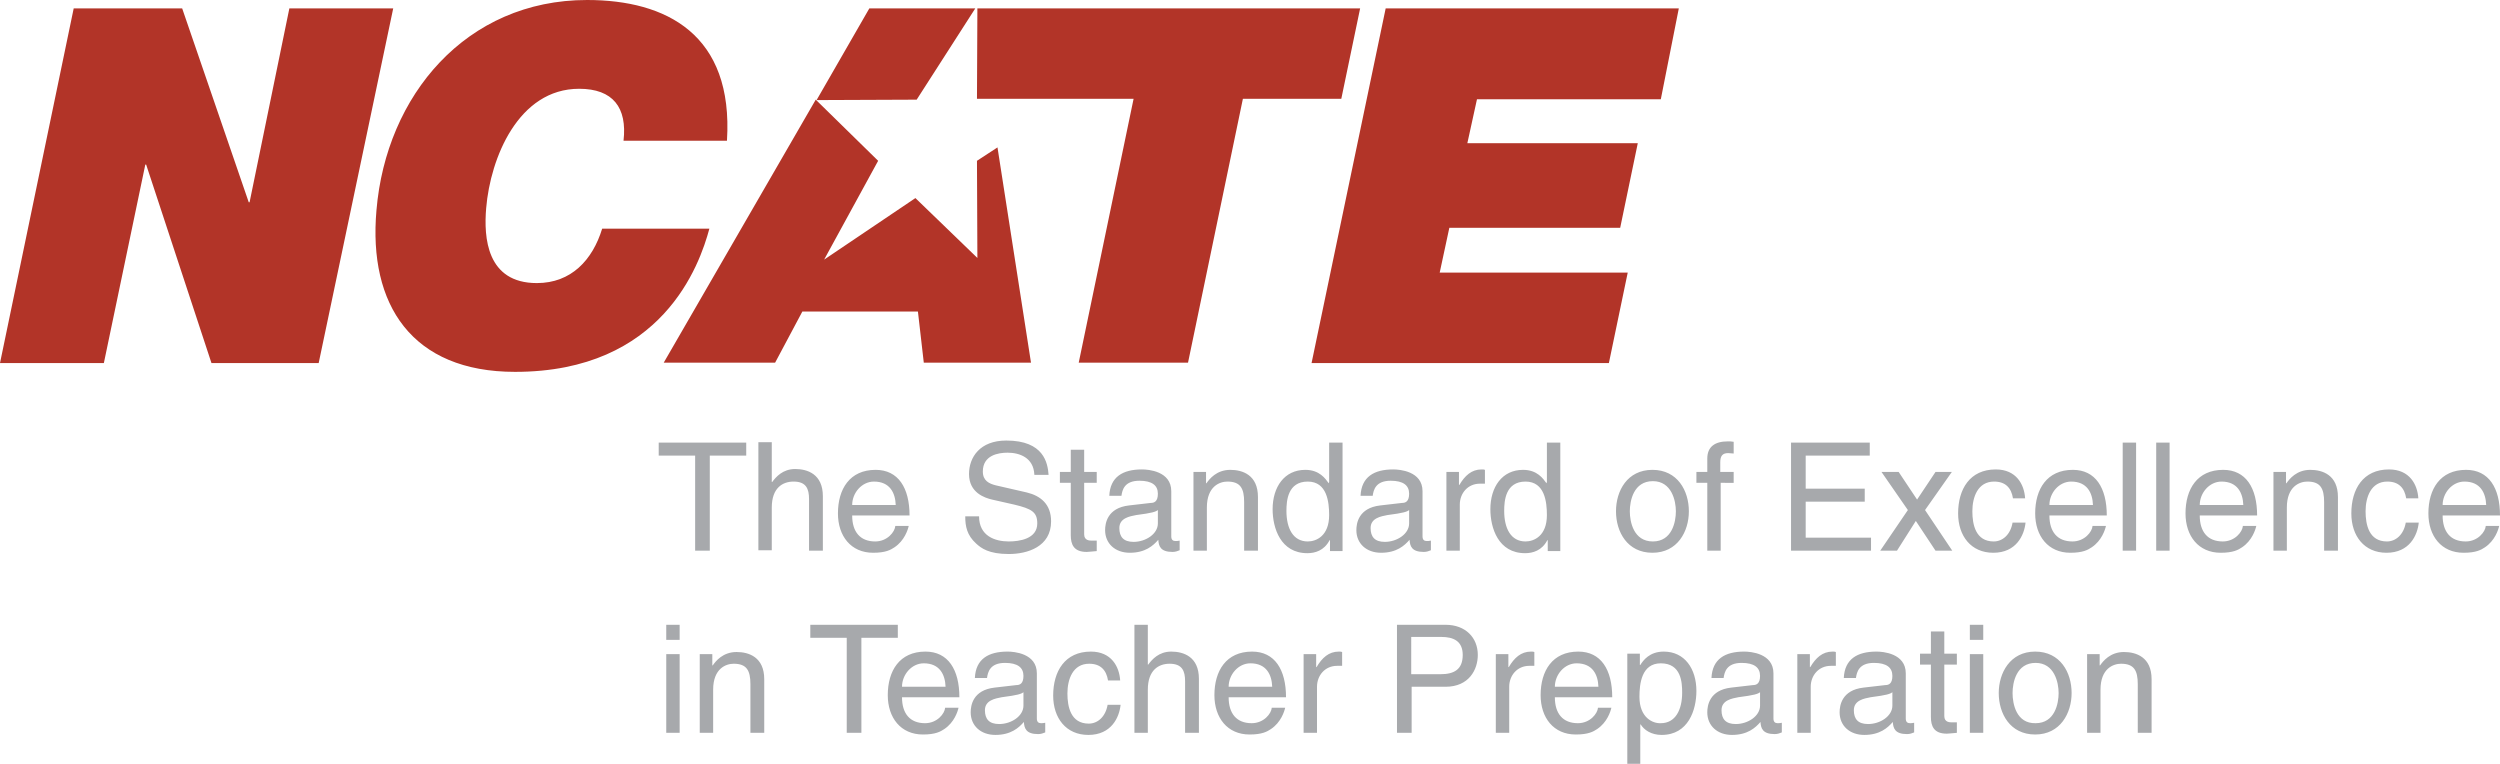
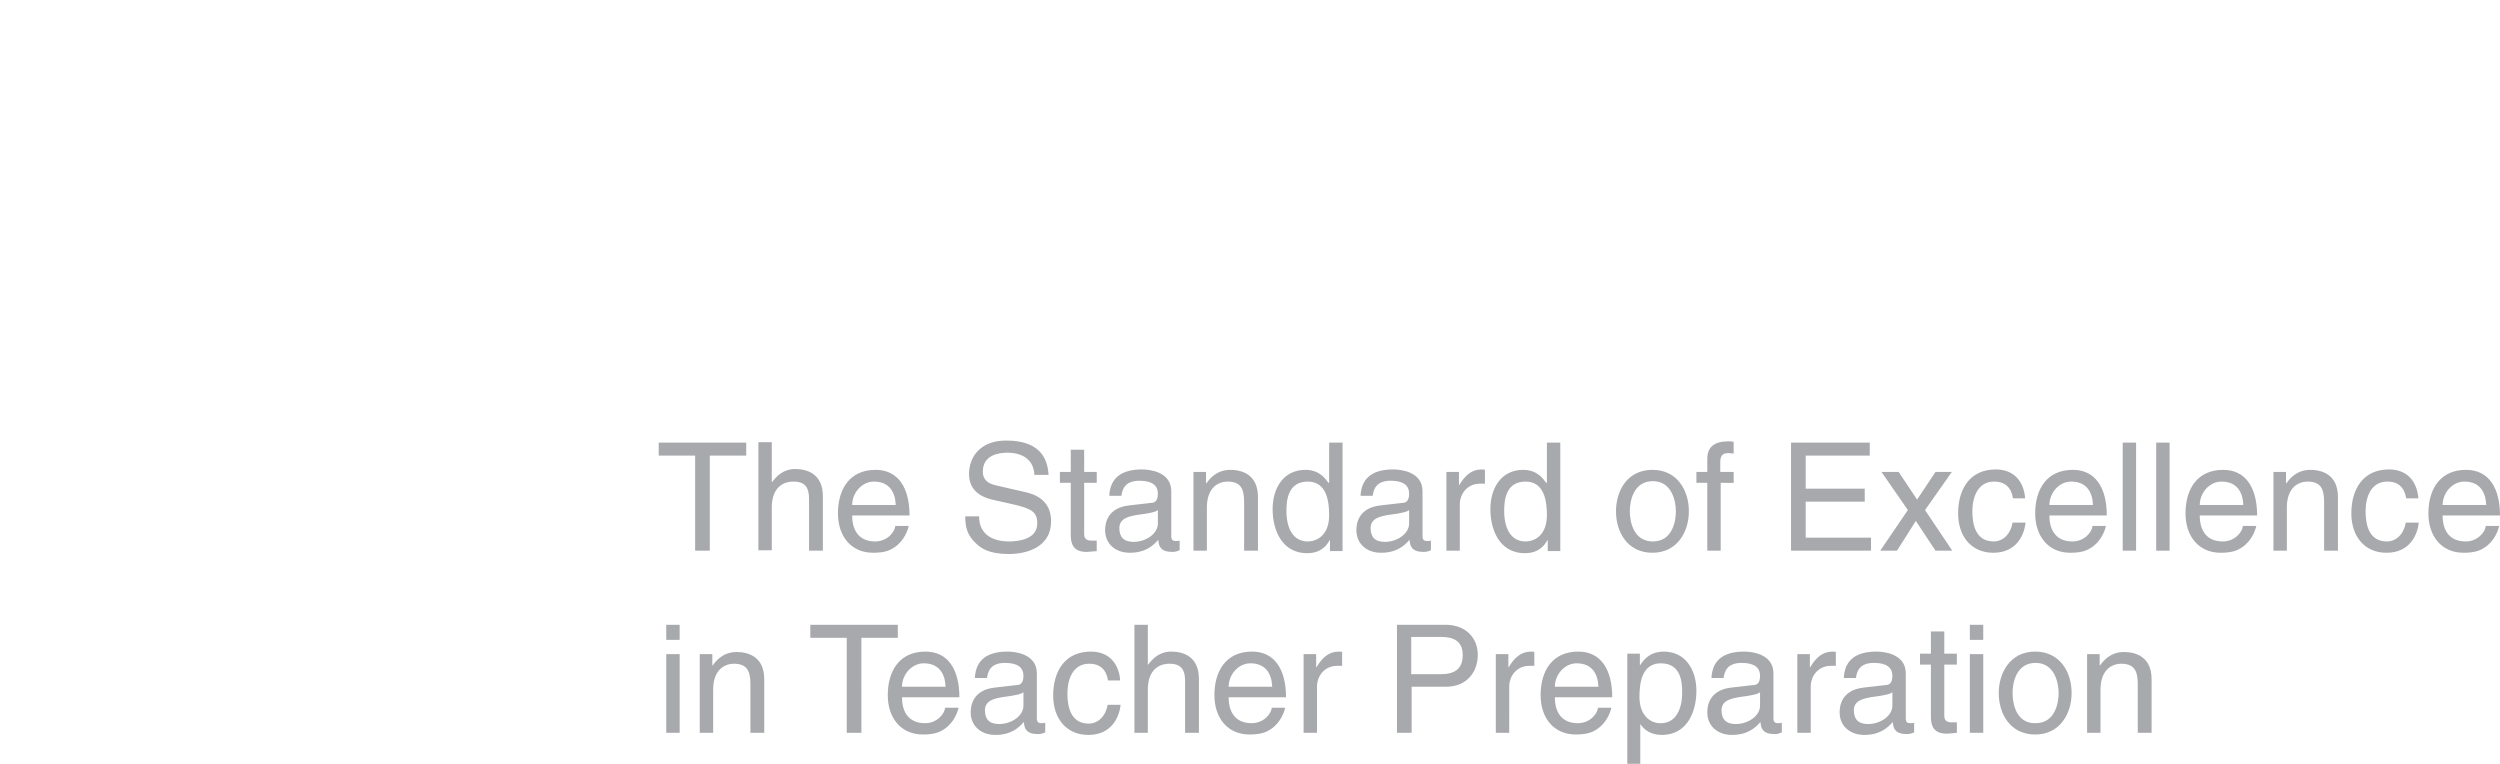
<svg xmlns="http://www.w3.org/2000/svg" id="NCATE__xBB__Logo" x="0px" y="0px" viewBox="0 0 597 182.4" style="enable-background:new 0 0 597 182.4;" xml:space="preserve">
  <style type="text/css"> .st0{fill-rule:evenodd;clip-rule:evenodd;fill:#B23428;} .st1{fill:#A7A9AC;} </style>
-   <path class="st0" d="M17.6,2h25.9l15.9,46.3h0.2L69.1,2h24.8L76.1,86.7H50.5L34.9,39.3h-0.2l-9.9,47.4H0L17.6,2L17.6,2z M169.4,54.6 h-25.6c-2.3,7.5-7.4,13-15.6,13c-12,0-12.7-10.9-12.1-17.9c1-12,7.7-28.5,22.2-28.5c8.1,0,11.5,4.5,10.6,12.4h24.7 C175.2,8.2,159.1,0,140.2,0c-28.9,0-48,22.8-50.3,50.2c-2,22.6,8.5,38.6,33.1,38.6C158.2,88.8,167.1,63.2,169.4,54.6L169.4,54.6z M330.9,2l-17.7,84.7h71l4.5-21.6h-44.9l2.3-10.7h40.8l4.2-20.2h-40.7l2.3-10.5h43.9L400.9,2H330.9L330.9,2z M218.9,23.8l14-21.8 h-25.3L195,23.9L218.9,23.8L218.9,23.8z M233.3,38.4l0.1,23.2l-14.8-14.3l-21.8,14.7l12.9-23.6l-14.9-14.6l-36.3,62.8h26.6l6.5-12.2 h27.6l1.4,12.2h25.6l-8-51.4L233.3,38.4L233.3,38.4z M233.4,2l-0.1,21.6l37.4,0l-13.1,63h26.1l13.1-63h23.5L324.8,2H233.4L233.4,2z" />
  <path class="st1" d="M157.3,105.7h20.9v3.1h-8.7v22.7H166v-22.7h-8.7V105.7z M196.4,131.5h-3.2v-12.3c0-2.5-0.7-4.2-3.7-4.2 c-2.6,0-5.2,1.5-5.2,6.2v10.2h-3.2v-25.8h3.2v9.5h0.1c0.9-1.2,2.5-3.1,5.5-3.1c2.9,0,6.6,1.2,6.6,6.5V131.5z M203.5,120.6 c0-2.9,2.3-5.6,5.2-5.6c3.8,0,5.1,2.7,5.2,5.6H203.5z M213.8,125.6c-0.1,1.4-1.9,3.7-4.8,3.7c-3.6,0-5.5-2.3-5.5-6.2h13.7 c0-6.6-2.7-10.9-8.1-10.9c-6.2,0-9,4.6-9,10.4c0,5.4,3.1,9.4,8.4,9.4c3,0,4.2-0.7,5.1-1.3c2.4-1.6,3.2-4.2,3.4-5.1H213.8z M247,113.3c-0.2-4-3.5-5.2-6.4-5.2c-2.2,0-5.9,0.6-5.9,4.5c0,2.2,1.5,2.9,3.1,3.3l7.4,1.7c3.3,0.8,5.8,2.8,5.8,6.9 c0,6.1-5.7,7.8-10.1,7.8c-4.8,0-6.6-1.4-7.8-2.5c-2.2-2-2.6-4.1-2.6-6.5h3.3c0,4.7,3.8,6,7.1,6c2.5,0,6.8-0.6,6.8-4.3 c0-2.7-1.3-3.5-5.5-4.5l-5.3-1.2c-1.7-0.4-5.5-1.6-5.5-6.1c0-4,2.6-8,8.9-8c9,0,9.9,5.4,10.1,8.2H247z M258.9,115.3v12.3 c0,1.5,1.3,1.5,1.9,1.5h1.1v2.5c-1.2,0.1-2,0.2-2.4,0.2c-3.1,0-3.8-1.8-3.8-4v-12.5h-2.6v-2.6h2.6v-5.3h3.2v5.3h3v2.6H258.9z M276.5,125c0,2.5-2.9,4.4-5.8,4.4c-2.4,0-3.4-1.2-3.4-3.3c0-2.4,2.5-2.8,4-3.1c3.9-0.5,4.7-0.8,5.2-1.2V125z M267.8,118.4 c0.2-1.4,0.7-3.6,4.3-3.6c3,0,4.4,1.1,4.4,3.1c0,1.9-0.9,2.2-1.7,2.2l-5.2,0.6c-5.2,0.6-5.7,4.3-5.7,5.9c0,3.2,2.4,5.4,5.9,5.4 c3.7,0,5.6-1.7,6.8-3.1c0.1,1.5,0.5,2.9,3.4,2.9c0.7,0,1.2-0.2,1.7-0.4v-2.3c-0.4,0.1-0.8,0.1-1,0.1c-0.6,0-1-0.3-1-1.1v-10.8 c0-4.8-5.5-5.2-7-5.2c-4.6,0-7.6,1.8-7.8,6.3L267.8,118.4z M300.3,131.5h-3.2v-11.6c0-3.3-0.9-4.9-4-4.9c-1.8,0-4.9,1.1-4.9,6.2 v10.3H285v-18.8h3v2.7h0.1c0.7-1,2.4-3.2,5.7-3.2c2.9,0,6.6,1.2,6.6,6.5V131.5z M307.2,122c0-2.4,0.3-7,5.1-7c4.6,0,5.1,4.9,5.1,8 c0,5-3.1,6.3-5.1,6.3C308.8,129.3,307.2,126.2,307.2,122z M320.6,105.7h-3.2v9.4l-0.1,0.3c-0.8-1.1-2.2-3.2-5.6-3.2 c-5,0-7.8,4.1-7.8,9.4c0,4.5,1.9,10.5,8.3,10.5c1.8,0,4-0.6,5.3-3.1h0.1v2.6h3V105.7z M336.5,125c0,2.5-2.9,4.4-5.8,4.4 c-2.4,0-3.4-1.2-3.4-3.3c0-2.4,2.5-2.8,4-3.1c3.9-0.5,4.7-0.8,5.2-1.2V125z M327.8,118.4c0.2-1.4,0.7-3.6,4.3-3.6 c3,0,4.4,1.1,4.4,3.1c0,1.9-0.9,2.2-1.7,2.2l-5.2,0.6c-5.2,0.6-5.7,4.3-5.7,5.9c0,3.2,2.4,5.4,5.9,5.4c3.7,0,5.6-1.7,6.8-3.1 c0.1,1.5,0.5,2.9,3.4,2.9c0.7,0,1.2-0.2,1.7-0.4v-2.3c-0.4,0.1-0.8,0.1-1,0.1c-0.6,0-1-0.3-1-1.1v-10.8c0-4.8-5.5-5.2-7-5.2 c-4.6,0-7.6,1.8-7.8,6.3L327.8,118.4z M348.6,131.5h-3.2v-18.8h3v3.1h0.1c1.3-2.2,2.9-3.7,5.3-3.7c0.4,0,0.6,0,0.8,0.1v3.3h-1.2 c-2.9,0-4.8,2.3-4.8,5V131.5z M359.2,122c0-2.4,0.3-7,5.1-7c4.6,0,5.1,4.9,5.1,8c0,5-3.1,6.3-5.1,6.3 C360.8,129.3,359.2,126.2,359.2,122z M372.6,105.7h-3.2v9.4l-0.1,0.3c-0.8-1.1-2.2-3.2-5.6-3.2c-5,0-7.8,4.1-7.8,9.4 c0,4.5,1.9,10.5,8.3,10.5c1.8,0,4-0.6,5.3-3.1h0.1v2.6h3V105.7z M389.2,122.1c0-2.5,0.9-7.2,5.5-7.2c4.5,0,5.5,4.7,5.5,7.2 c0,2.5-0.9,7.2-5.5,7.2C390.1,129.3,389.2,124.6,389.2,122.1z M385.9,122.1c0,4.9,2.7,9.9,8.7,9.9c6,0,8.7-5.1,8.7-9.9 c0-4.9-2.7-9.9-8.7-9.9C388.6,112.2,385.9,117.2,385.9,122.1z M410.9,115.3v16.2h-3.2v-16.2h-2.6v-2.6h2.6v-3.2 c0-2.8,1.8-4.1,4.9-4.1c0.5,0,0.9,0,1.4,0.1v2.8c-0.4,0-0.9-0.1-1.3-0.1c-1.4,0-1.9,0.7-1.9,2.2v2.3h3.2v2.6H410.9z M446.7,131.5 h-19v-25.8h18.8v3.1h-15.3v7.9h14.1v3.1h-14.1v8.6h15.6V131.5z M466.2,131.5h-4l-4.7-7.1l-4.5,7.1h-4l6.6-9.7l-6.3-9.1h4.1l4.4,6.6 l4.4-6.6h3.9l-6.4,9.1L466.2,131.5z M480.7,119c-0.4-2.5-1.8-4-4.5-4c-3.9,0-5.2,3.7-5.2,7.1c0,3.2,0.8,7.2,5.1,7.2 c2.1,0,4-1.6,4.5-4.5h3.1c-0.3,3-2.2,7.2-7.7,7.2c-5.3,0-8.4-4-8.4-9.4c0-5.8,2.8-10.5,9-10.5c4.9,0,6.8,3.6,7,6.9H480.7z M489.4,120.6c0-2.9,2.3-5.6,5.2-5.6c3.8,0,5.1,2.7,5.2,5.6H489.4z M499.7,125.6c-0.1,1.4-1.9,3.7-4.8,3.7c-3.6,0-5.5-2.3-5.5-6.2 h13.7c0-6.6-2.7-10.9-8.1-10.9c-6.2,0-9,4.6-9,10.4c0,5.4,3.1,9.4,8.4,9.4c3,0,4.2-0.7,5.1-1.3c2.4-1.6,3.2-4.2,3.4-5.1H499.7z M510.1,131.5h-3.2v-25.8h3.2V131.5z M518.1,131.5h-3.2v-25.8h3.2V131.5z M525.3,120.6c0-2.9,2.3-5.6,5.2-5.6c3.8,0,5.1,2.7,5.2,5.6 H525.3z M535.6,125.6c-0.1,1.4-1.9,3.7-4.8,3.7c-3.6,0-5.5-2.3-5.5-6.2H539c0-6.6-2.7-10.9-8.1-10.9c-6.2,0-9,4.6-9,10.4 c0,5.4,3.1,9.4,8.4,9.4c3,0,4.2-0.7,5.1-1.3c2.4-1.6,3.2-4.2,3.4-5.1H535.6z M558.2,131.5H555v-11.6c0-3.3-0.9-4.9-4-4.9 c-1.8,0-4.9,1.1-4.9,6.2v10.3h-3.2v-18.8h3v2.7h0.1c0.7-1,2.4-3.2,5.7-3.2c2.9,0,6.6,1.2,6.6,6.5V131.5z M574.6,119 c-0.4-2.5-1.8-4-4.5-4c-3.9,0-5.2,3.7-5.2,7.1c0,3.2,0.8,7.2,5.1,7.2c2.1,0,4-1.6,4.5-4.5h3.1c-0.3,3-2.2,7.2-7.7,7.2 c-5.3,0-8.4-4-8.4-9.4c0-5.8,2.8-10.5,9-10.5c4.9,0,6.8,3.6,7,6.9H574.6z M583.3,120.6c0-2.9,2.3-5.6,5.2-5.6c3.8,0,5.1,2.7,5.2,5.6 H583.3z M593.6,125.6c-0.1,1.4-1.9,3.7-4.8,3.7c-3.6,0-5.5-2.3-5.5-6.2H597c0-6.6-2.7-10.9-8.1-10.9c-6.2,0-9,4.6-9,10.4 c0,5.4,3.1,9.4,8.4,9.4c3,0,4.2-0.7,5.1-1.3c2.4-1.6,3.2-4.2,3.4-5.1H593.6z M162.3,175h-3.2v-18.8h3.2V175z M159.1,152.8v-3.6h3.2 v3.6H159.1z M182.4,175h-3.2v-11.6c0-3.3-0.9-4.9-4-4.9c-1.8,0-4.9,1.1-4.9,6.2V175h-3.2v-18.8h3v2.7h0.1c0.7-1,2.4-3.2,5.7-3.2 c2.9,0,6.6,1.2,6.6,6.5V175z M193.5,149.2h20.9v3.1h-8.7V175h-3.5v-22.7h-8.7V149.2z M215.4,164c0-2.9,2.3-5.6,5.2-5.6 c3.8,0,5.1,2.7,5.2,5.6H215.4z M225.7,169c-0.1,1.4-1.9,3.7-4.8,3.7c-3.6,0-5.5-2.3-5.5-6.2h13.7c0-6.6-2.7-10.9-8.1-10.9 c-6.2,0-9,4.6-9,10.4c0,5.4,3.1,9.4,8.4,9.4c3,0,4.2-0.7,5.1-1.3c2.4-1.6,3.2-4.2,3.4-5.1H225.7z M244.4,168.5 c0,2.5-2.9,4.4-5.8,4.4c-2.4,0-3.4-1.2-3.4-3.3c0-2.4,2.5-2.8,4-3.1c3.9-0.5,4.7-0.8,5.2-1.2V168.5z M235.7,161.9 c0.2-1.4,0.7-3.6,4.3-3.6c3,0,4.4,1.1,4.4,3.1c0,1.9-0.9,2.2-1.7,2.2l-5.2,0.6c-5.2,0.6-5.7,4.3-5.7,5.9c0,3.2,2.4,5.4,5.9,5.4 c3.7,0,5.6-1.7,6.8-3.1c0.1,1.5,0.5,2.9,3.4,2.9c0.7,0,1.2-0.2,1.7-0.4v-2.3c-0.4,0.1-0.8,0.1-1,0.1c-0.6,0-1-0.3-1-1.1v-10.8 c0-4.8-5.5-5.2-7-5.2c-4.6,0-7.6,1.8-7.8,6.3L235.7,161.9z M264.6,162.5c-0.4-2.5-1.8-4-4.5-4c-3.9,0-5.2,3.7-5.2,7.1 c0,3.2,0.8,7.2,5.1,7.2c2.1,0,4-1.6,4.5-4.5h3.1c-0.3,3-2.2,7.2-7.7,7.2c-5.3,0-8.4-4-8.4-9.4c0-5.8,2.8-10.5,9-10.5 c4.9,0,6.8,3.6,7,6.9H264.6z M286.2,175H283v-12.3c0-2.5-0.7-4.2-3.7-4.2c-2.6,0-5.2,1.5-5.2,6.2V175h-3.2v-25.8h3.2v9.5h0.1 c0.9-1.2,2.5-3.1,5.5-3.1c2.9,0,6.6,1.2,6.6,6.5V175z M293.4,164c0-2.9,2.3-5.6,5.2-5.6c3.8,0,5.1,2.7,5.2,5.6H293.4z M303.7,169 c-0.1,1.4-1.9,3.7-4.8,3.7c-3.6,0-5.5-2.3-5.5-6.2h13.7c0-6.6-2.7-10.9-8.1-10.9c-6.2,0-9,4.6-9,10.4c0,5.4,3.1,9.4,8.4,9.4 c3,0,4.2-0.7,5.1-1.3c2.4-1.6,3.2-4.2,3.4-5.1H303.7z M314.5,175h-3.2v-18.8h3v3.1h0.1c1.3-2.2,2.9-3.7,5.3-3.7c0.4,0,0.6,0,0.8,0.1 v3.3h-1.2c-2.9,0-4.8,2.3-4.8,5V175z M337.1,152.1h7.1c2.9,0,5.1,1,5.1,4.3c0,3.5-2.1,4.6-5.3,4.6h-7V152.1z M337.1,164h8.1 c5.6,0,7.7-4.1,7.7-7.6c0-4.1-2.9-7.2-7.7-7.2h-11.6V175h3.5V164z M360.4,175h-3.2v-18.8h3v3.1h0.1c1.3-2.2,2.9-3.7,5.3-3.7 c0.4,0,0.6,0,0.8,0.1v3.3h-1.2c-2.9,0-4.8,2.3-4.8,5V175z M371.3,164c0-2.9,2.3-5.6,5.2-5.6c3.8,0,5.1,2.7,5.2,5.6H371.3z M381.6,169c-0.1,1.4-1.9,3.7-4.8,3.7c-3.6,0-5.5-2.3-5.5-6.2H385c0-6.6-2.7-10.9-8.1-10.9c-6.2,0-9,4.6-9,10.4 c0,5.4,3.1,9.4,8.4,9.4c3,0,4.2-0.7,5.1-1.3c2.4-1.6,3.2-4.2,3.4-5.1H381.6z M391.5,166.4c0-3.1,0.5-8,5.1-8c4.9,0,5.1,4.6,5.1,7 c0,4.1-1.6,7.3-5.1,7.3C394.7,172.8,391.5,171.4,391.5,166.4z M388.5,182.4h3.2V173h0.1c0.8,1.3,2.5,2.5,5,2.5c6.4,0,8.3-6,8.3-10.5 c0-5.3-2.8-9.4-7.8-9.4c-3.4,0-4.9,2.1-5.6,3.2h-0.1v-2.7h-3V182.4z M420.3,168.5c0,2.5-2.9,4.4-5.8,4.4c-2.4,0-3.4-1.2-3.4-3.3 c0-2.4,2.5-2.8,4-3.1c3.9-0.5,4.7-0.8,5.2-1.2V168.5z M411.6,161.9c0.2-1.4,0.7-3.6,4.3-3.6c3,0,4.4,1.1,4.4,3.1 c0,1.9-0.9,2.2-1.7,2.2l-5.2,0.6c-5.2,0.6-5.7,4.3-5.7,5.9c0,3.2,2.4,5.4,5.9,5.4c3.7,0,5.6-1.7,6.8-3.1c0.1,1.5,0.5,2.9,3.4,2.9 c0.7,0,1.2-0.2,1.7-0.4v-2.3c-0.4,0.1-0.8,0.1-1,0.1c-0.6,0-1-0.3-1-1.1v-10.8c0-4.8-5.5-5.2-7-5.2c-4.6,0-7.6,1.8-7.8,6.3 L411.6,161.9z M432.4,175h-3.2v-18.8h3v3.1h0.1c1.3-2.2,2.9-3.7,5.3-3.7c0.4,0,0.6,0,0.8,0.1v3.3h-1.2c-2.9,0-4.8,2.3-4.8,5V175z M451.9,168.5c0,2.5-2.9,4.4-5.8,4.4c-2.4,0-3.4-1.2-3.4-3.3c0-2.4,2.5-2.8,4-3.1c3.9-0.5,4.7-0.8,5.2-1.2V168.5z M443.2,161.9 c0.2-1.4,0.7-3.6,4.3-3.6c3,0,4.4,1.1,4.4,3.1c0,1.9-0.9,2.2-1.7,2.2l-5.2,0.6c-5.2,0.6-5.7,4.3-5.7,5.9c0,3.2,2.4,5.4,5.9,5.4 c3.7,0,5.6-1.7,6.8-3.1c0.1,1.5,0.5,2.9,3.4,2.9c0.7,0,1.2-0.2,1.7-0.4v-2.3c-0.4,0.1-0.8,0.1-1,0.1c-0.6,0-1-0.3-1-1.1v-10.8 c0-4.8-5.5-5.2-7-5.2c-4.6,0-7.6,1.8-7.8,6.3L443.2,161.9z M464.3,158.8V171c0,1.5,1.3,1.5,1.9,1.5h1.1v2.5c-1.2,0.1-2,0.2-2.4,0.2 c-3.1,0-3.8-1.8-3.8-4v-12.5h-2.6v-2.6h2.6v-5.3h3.2v5.3h3v2.6H464.3z M473.6,175h-3.2v-18.8h3.2V175z M470.4,152.8v-3.6h3.2v3.6 H470.4z M480.6,165.5c0-2.5,0.9-7.2,5.5-7.2c4.5,0,5.5,4.7,5.5,7.2c0,2.5-0.9,7.2-5.5,7.2C481.5,172.8,480.6,168.1,480.6,165.5z M477.3,165.5c0,4.9,2.7,9.9,8.7,9.9c6,0,8.7-5.1,8.7-9.9c0-4.9-2.7-9.9-8.7-9.9C480,155.6,477.3,160.7,477.3,165.5z M513.7,175 h-3.2v-11.6c0-3.3-0.9-4.9-4-4.9c-1.8,0-4.9,1.1-4.9,6.2V175h-3.2v-18.8h3v2.7h0.1c0.7-1,2.4-3.2,5.7-3.2c2.9,0,6.6,1.2,6.6,6.5V175 z" />
</svg>